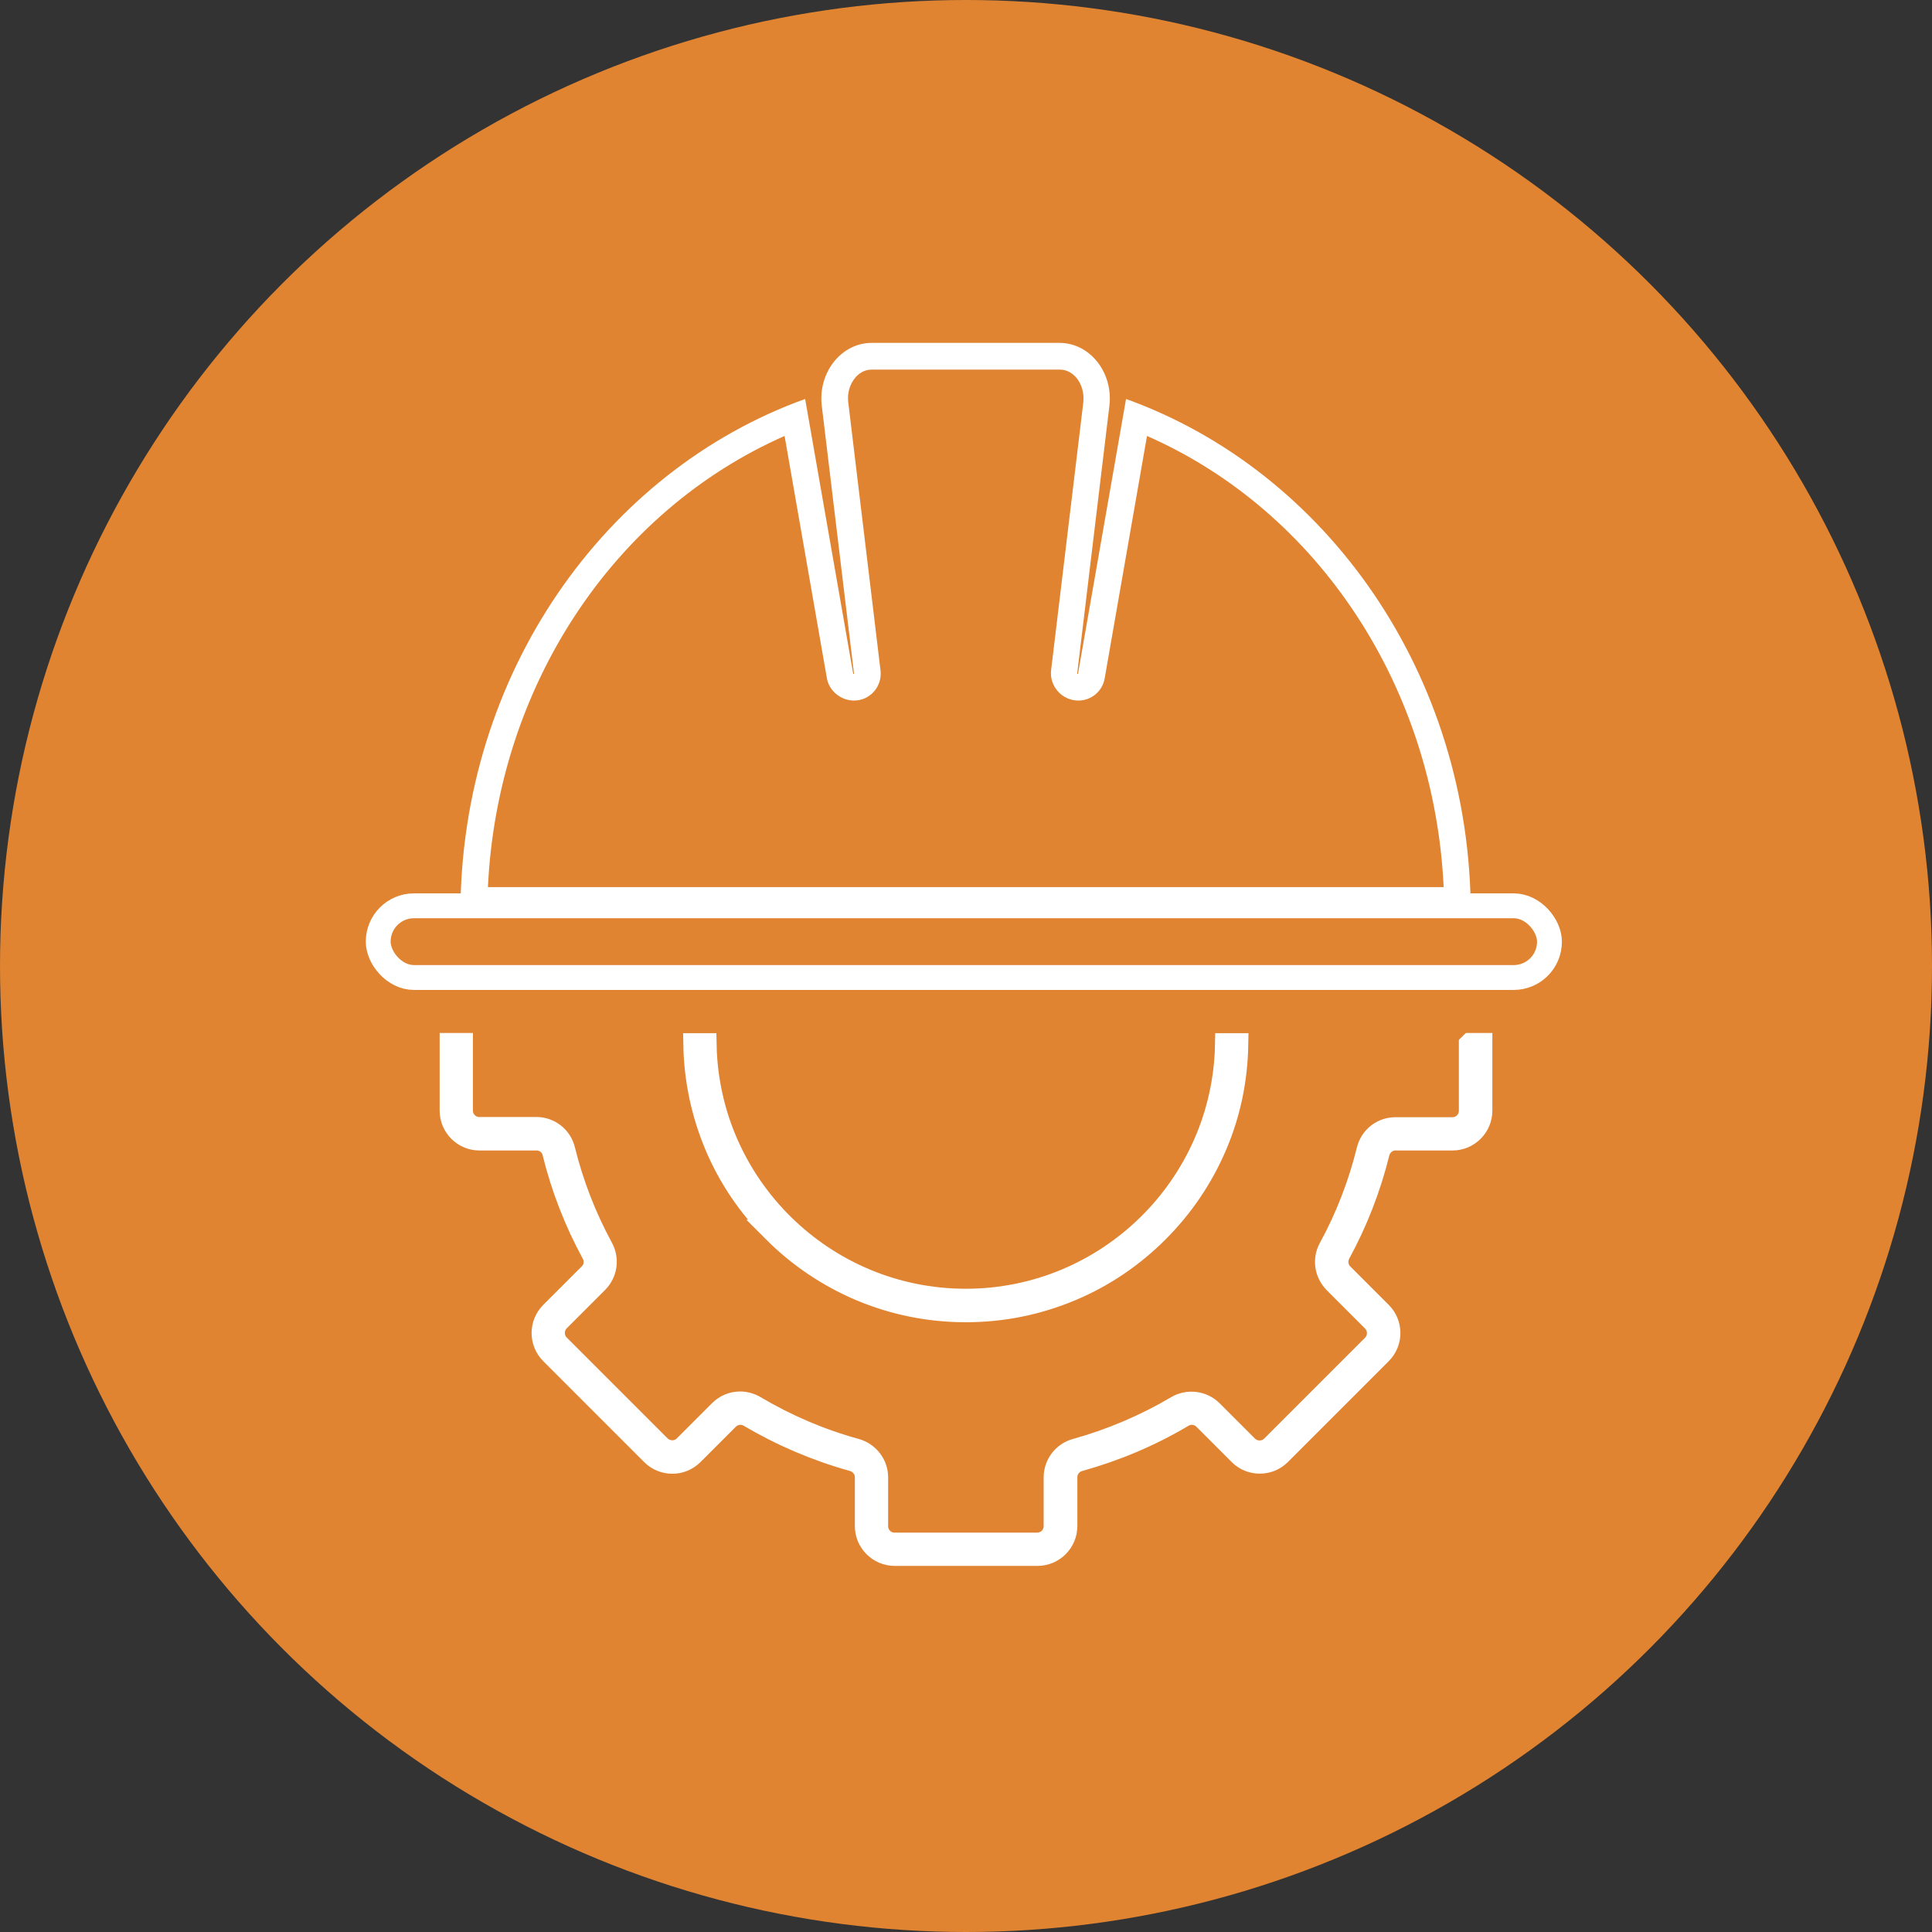
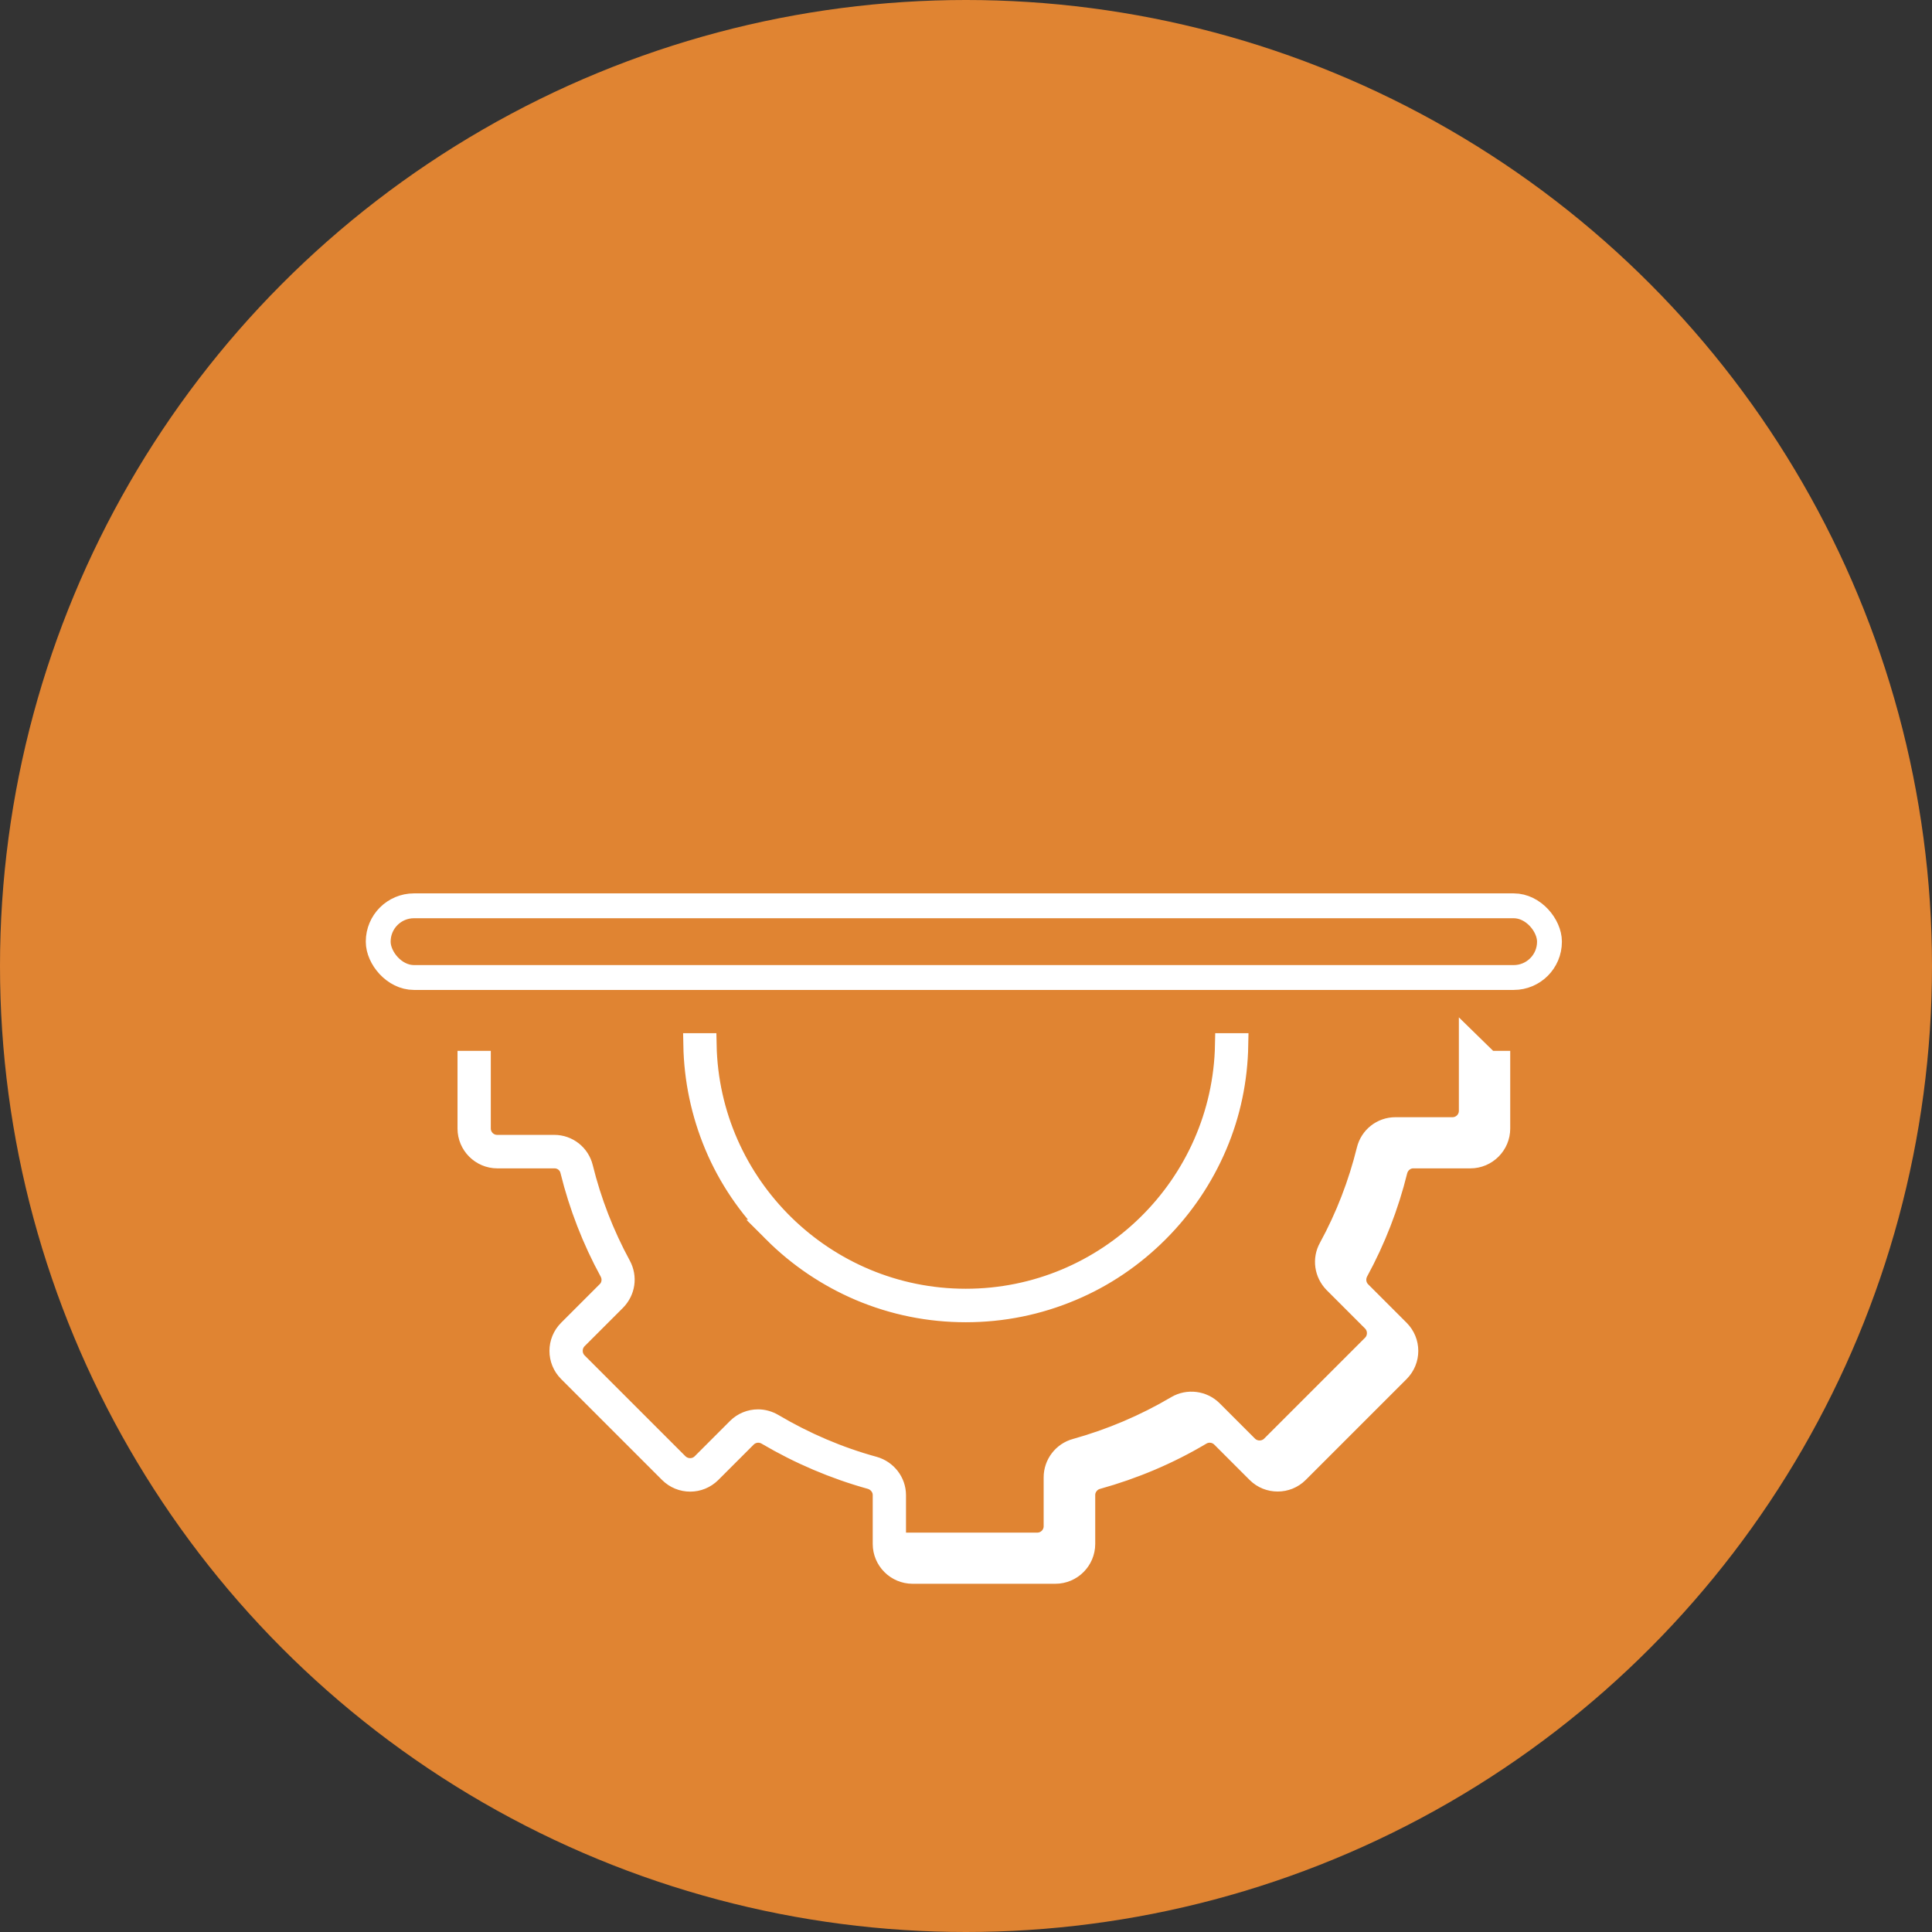
<svg xmlns="http://www.w3.org/2000/svg" id="Layer_2" data-name="Layer 2" viewBox="0 0 94.04 94.04">
  <rect x="0" y="0" width="94.04" height="94.04" fill="#333333" stroke="none" />
  <defs>
    <style>
      .cls-1 {
        stroke-width: 1.12px;
      }

      .cls-1, .cls-2 {
        stroke: #fff;
        stroke-miterlimit: 10;
      }

      .cls-1, .cls-3 {
        fill: #fff;
      }

      .cls-2 {
        fill: none;
        stroke-width: 1.21px;
      }

      .cls-4 {
        fill: #e08432;
      }

      .cls-4, .cls-3 {
        stroke-width: 0px;
      }
    </style>
  </defs>
  <g id="Isolation_Mode" data-name="Isolation Mode">
    <g>
      <circle class="cls-4" cx="47.02" cy="47.02" r="47.02" />
      <g>
-         <path class="cls-1" d="M71.57,50.85v3.22c0,.48-.39.87-.87.87h-2.78c-.63,0-1.18.43-1.33,1.05-.41,1.66-1.03,3.27-1.85,4.77-.3.54-.2,1.2.23,1.64l1.87,1.87c.34.34.34.9,0,1.24l-4.91,4.91c-.34.34-.9.34-1.24,0l-1.72-1.72c-.44-.44-1.14-.53-1.68-.21-1.54.91-3.19,1.61-4.91,2.09-.6.16-1.02.71-1.02,1.33v2.38c0,.48-.39.87-.87.87h-6.95c-.48,0-.87-.39-.87-.87v-2.38c0-.62-.42-1.16-1.02-1.33-1.72-.47-3.37-1.18-4.91-2.09-.22-.13-.47-.2-.71-.2-.36,0-.71.14-.97.4l-1.72,1.72c-.34.34-.89.34-1.24,0l-4.91-4.91c-.34-.34-.34-.9,0-1.24l1.87-1.87c.43-.44.53-1.09.23-1.64-.82-1.51-1.44-3.11-1.85-4.77-.15-.62-.7-1.05-1.33-1.05h-2.78c-.48,0-.87-.39-.87-.87v-3.22h-.5v3.22c0,.76.62,1.38,1.38,1.38h2.78c.4,0,.75.27.84.67.42,1.7,1.06,3.35,1.9,4.89.19.35.13.77-.15,1.04l-1.87,1.87c-.54.54-.54,1.41,0,1.95l4.91,4.91c.54.54,1.41.54,1.95,0l1.72-1.72c.28-.28.72-.34,1.07-.13,1.58.93,3.27,1.65,5.03,2.14.38.11.65.45.65.84v2.38c0,.76.62,1.38,1.38,1.38h6.95c.76,0,1.38-.62,1.38-1.38v-2.38c0-.39.27-.74.65-.84,1.76-.49,3.45-1.2,5.03-2.14.35-.21.79-.15,1.07.13l1.72,1.72c.27.27.62.4.97.4s.7-.13.97-.4l4.91-4.91c.54-.54.54-1.41,0-1.95l-1.87-1.87c-.28-.28-.33-.7-.15-1.04.84-1.54,1.48-3.19,1.9-4.89.1-.39.44-.67.84-.67h2.78c.76,0,1.38-.62,1.38-1.38v-3.22h-.5ZM37.68,59.93c1.21,1.21,2.62,2.16,4.19,2.83,1.63.69,3.36,1.04,5.14,1.04s3.51-.35,5.14-1.04c1.57-.66,2.98-1.62,4.19-2.83,1.21-1.21,2.16-2.62,2.83-4.19.66-1.55,1-3.19,1.03-4.89h-.5c-.13,6.88-5.78,12.44-12.69,12.44s-12.56-5.56-12.69-12.44h-.5c.03,1.69.38,3.34,1.03,4.89.66,1.57,1.62,2.98,2.83,4.19Z" />
-         <path class="cls-3" d="M51.59,17.99c.39,0,.65.23.78.37.28.32.41.77.36,1.23l-1.57,13.05c-.04.37.09.74.34,1.02.25.28.62.44.99.44.63,0,1.17-.45,1.28-1.08l2.06-11.8c8.35,3.67,13.98,12.22,14.44,21.96H23.75c.46-9.74,6.09-18.28,14.44-21.96l2.06,11.8c.11.62.69,1.08,1.32,1.08.37,0,.73-.16.97-.44.25-.28.36-.65.32-1.02l-1.57-13.05c-.06-.46.08-.91.36-1.23.12-.14.39-.37.78-.37h9.16M51.59,16.69h-9.16c-1.48,0-2.62,1.44-2.43,3.06l1.57,13.05h-.04l-2.34-13.38c-9.75,3.51-16.78,13.4-16.78,25.06h49.18c0-11.66-7.03-21.55-16.78-25.06l-2.34,13.38h-.04l1.57-13.05c.19-1.62-.95-3.06-2.43-3.06h0Z" />
+         <path class="cls-1" d="M71.57,50.85v3.22c0,.48-.39.87-.87.87h-2.78c-.63,0-1.18.43-1.33,1.05-.41,1.66-1.03,3.27-1.85,4.77-.3.54-.2,1.2.23,1.64l1.87,1.87c.34.34.34.9,0,1.24l-4.91,4.91c-.34.34-.9.34-1.24,0l-1.72-1.72c-.44-.44-1.14-.53-1.68-.21-1.54.91-3.19,1.61-4.91,2.09-.6.16-1.02.71-1.02,1.33v2.38c0,.48-.39.87-.87.87h-6.95v-2.38c0-.62-.42-1.16-1.02-1.33-1.72-.47-3.37-1.18-4.91-2.09-.22-.13-.47-.2-.71-.2-.36,0-.71.14-.97.4l-1.72,1.72c-.34.34-.89.34-1.24,0l-4.91-4.91c-.34-.34-.34-.9,0-1.24l1.87-1.87c.43-.44.53-1.09.23-1.64-.82-1.51-1.44-3.11-1.85-4.77-.15-.62-.7-1.05-1.33-1.05h-2.78c-.48,0-.87-.39-.87-.87v-3.22h-.5v3.22c0,.76.62,1.38,1.38,1.38h2.78c.4,0,.75.27.84.67.42,1.7,1.06,3.35,1.9,4.89.19.35.13.77-.15,1.04l-1.87,1.87c-.54.54-.54,1.41,0,1.95l4.91,4.91c.54.54,1.41.54,1.95,0l1.72-1.72c.28-.28.72-.34,1.07-.13,1.58.93,3.27,1.65,5.03,2.14.38.11.65.45.65.84v2.38c0,.76.62,1.38,1.38,1.38h6.95c.76,0,1.38-.62,1.38-1.38v-2.38c0-.39.27-.74.65-.84,1.76-.49,3.45-1.2,5.03-2.14.35-.21.79-.15,1.07.13l1.72,1.72c.27.27.62.4.97.4s.7-.13.97-.4l4.91-4.91c.54-.54.54-1.41,0-1.95l-1.87-1.87c-.28-.28-.33-.7-.15-1.04.84-1.54,1.48-3.19,1.9-4.89.1-.39.44-.67.84-.67h2.78c.76,0,1.38-.62,1.38-1.38v-3.22h-.5ZM37.68,59.93c1.21,1.21,2.62,2.16,4.19,2.83,1.63.69,3.36,1.04,5.14,1.04s3.51-.35,5.14-1.04c1.57-.66,2.98-1.62,4.19-2.83,1.21-1.21,2.16-2.62,2.83-4.19.66-1.55,1-3.19,1.03-4.89h-.5c-.13,6.88-5.78,12.44-12.69,12.44s-12.56-5.56-12.69-12.44h-.5c.03,1.69.38,3.34,1.03,4.89.66,1.57,1.62,2.98,2.83,4.19Z" />
        <rect class="cls-2" x="18.41" y="44.09" width="57.01" height="3.49" rx="1.74" ry="1.74" />
      </g>
    </g>
  </g>
</svg>